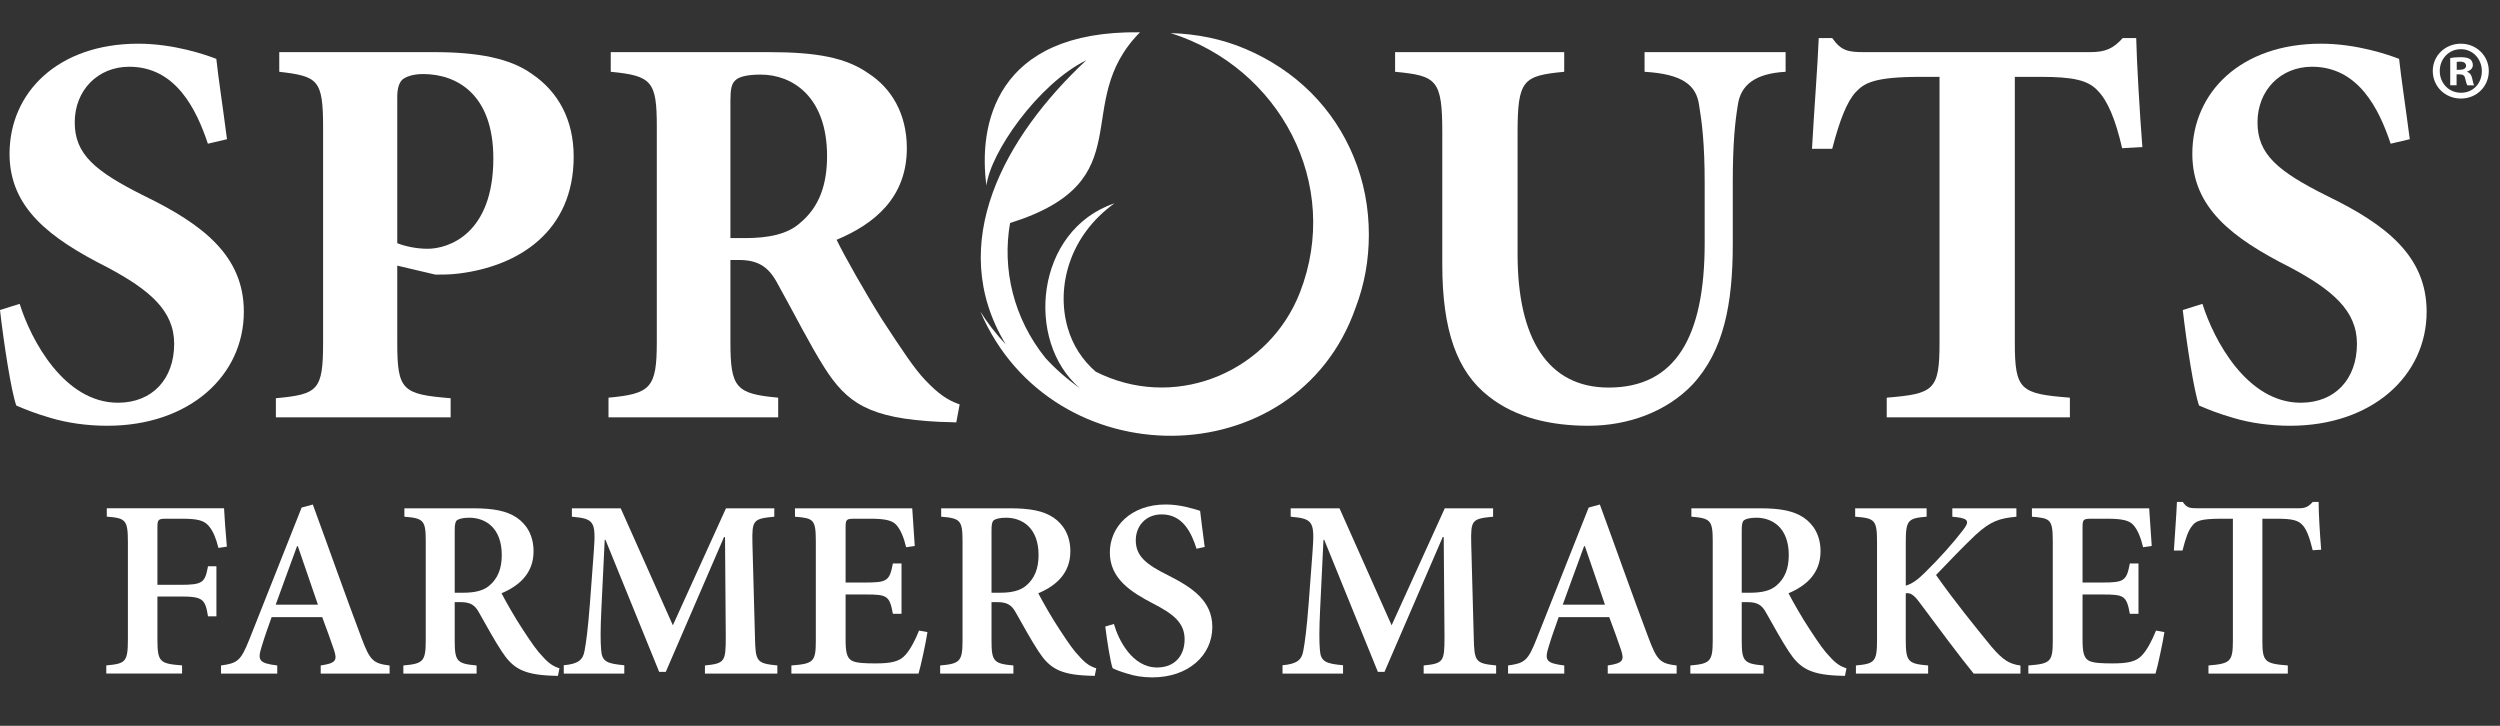
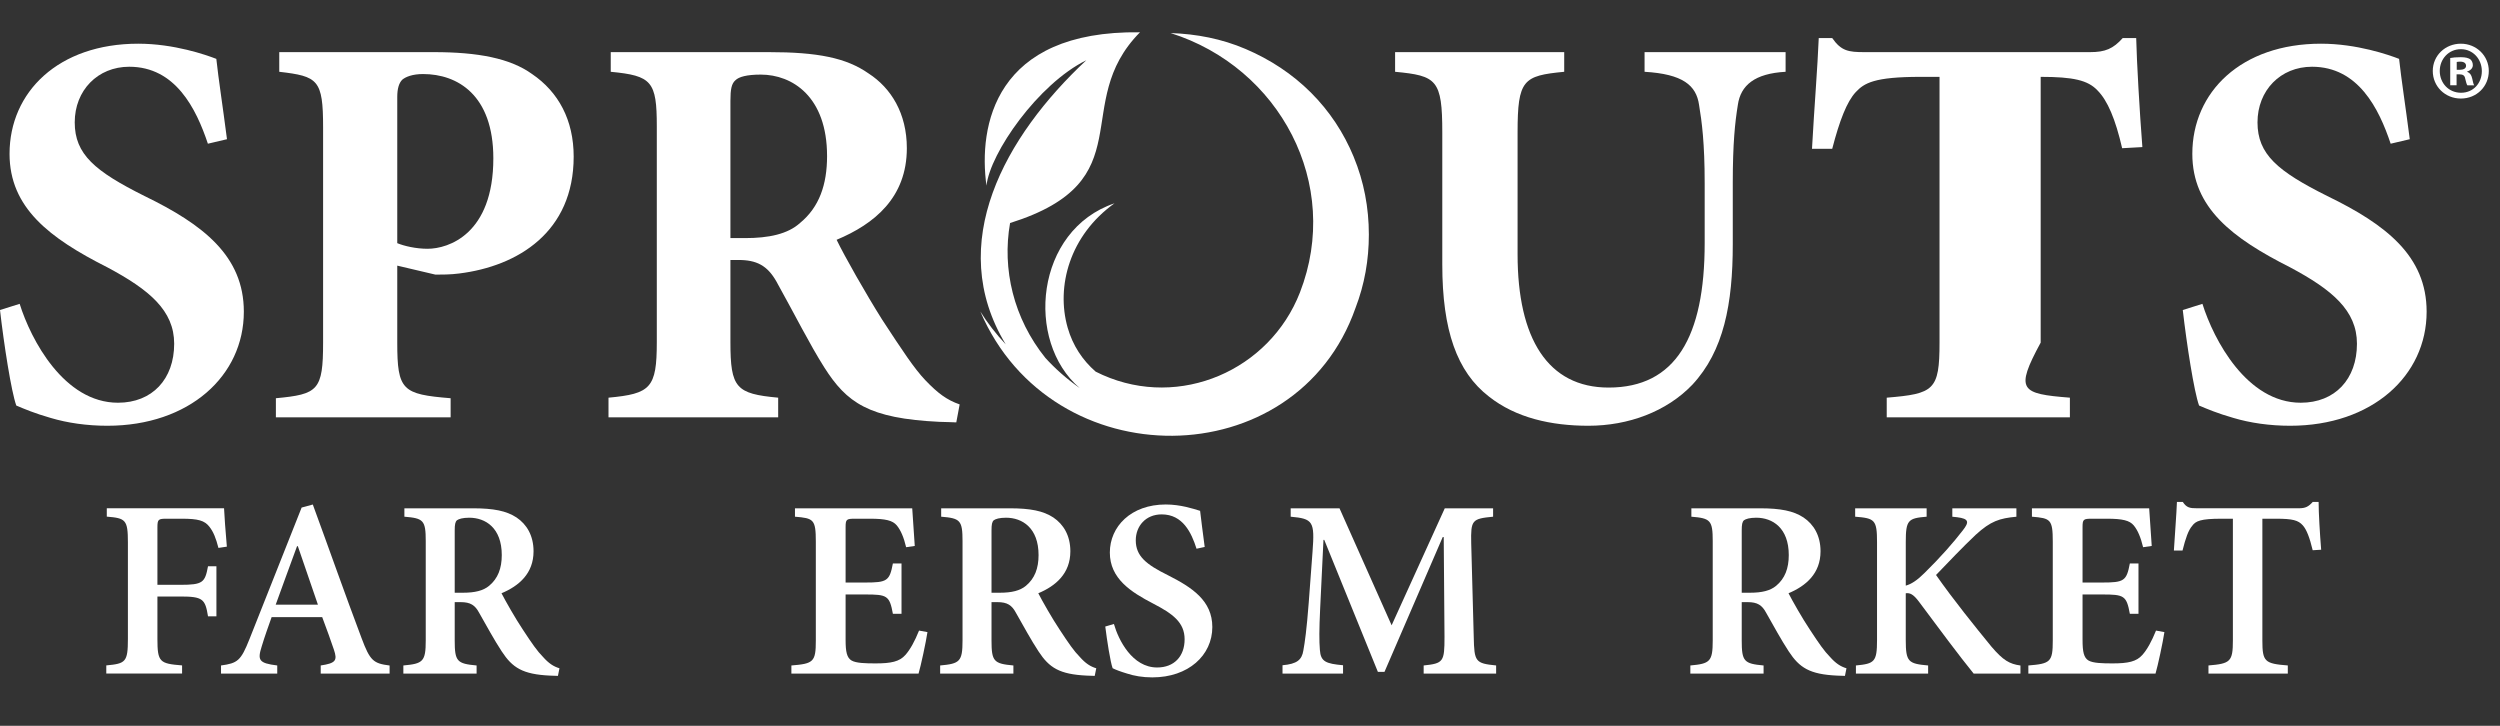
<svg xmlns="http://www.w3.org/2000/svg" fill="none" viewBox="0 0 155 45" height="45" width="155">
  <rect x="0" y="0" width="155" height="45" fill="#333333" stroke="none" />
  <g clip-path="url(#clip0_2906_72602)">
    <path fill="white" d="M83.928 9.721C83.309 8.226 82.43 6.894 81.281 5.744C80.117 4.583 78.753 3.689 77.234 3.04C75.751 2.405 74.18 2.103 72.576 2.05C79.336 4.182 83.213 11.409 80.595 18.136C78.712 22.965 73.162 25.373 68.372 23.251C68.223 23.185 68.075 23.114 67.932 23.042C67.119 22.335 66.511 21.424 66.194 20.312C65.464 17.757 66.322 14.592 69.1 12.605C64.173 14.271 63.544 21.16 66.94 24.058C66.127 23.486 65.424 22.859 64.817 22.194C62.838 19.735 62.123 16.684 62.624 13.828C70.97 11.206 66.289 6.448 70.678 2.002C61.639 1.877 60.655 7.834 61.161 11.51C61.384 9.492 64.349 5.214 67.35 3.736C62.321 8.432 58.563 15.098 62.356 21.35C61.748 20.707 61.219 20.015 60.781 19.315C65.216 29.676 80.375 29.573 84.044 19.086C84.603 17.63 84.869 16.11 84.869 14.548C84.869 12.883 84.566 11.263 83.928 9.723V9.721ZM66.078 24.031C66.115 24.021 66.151 24.011 66.188 24.001Z" clip-rule="evenodd" fill-rule="evenodd" />
    <path fill="white" d="M12.889 8.91C12.158 6.716 10.869 4.138 8.012 4.138C6.061 4.138 4.633 5.601 4.633 7.586C4.633 9.572 5.887 10.617 8.953 12.15C12.61 13.926 15.118 15.877 15.118 19.326C15.118 23.297 11.739 26.397 6.654 26.397C5.399 26.397 4.18 26.223 3.135 25.91C2.16 25.631 1.498 25.352 1.01 25.143C0.697 24.273 0.244 21.346 0 19.221L1.219 18.838C1.916 21.068 3.971 24.969 7.315 24.969C9.44 24.969 10.799 23.506 10.799 21.311C10.799 19.256 9.266 17.967 6.654 16.574C3.066 14.762 0.592 12.881 0.592 9.537C0.592 5.705 3.623 2.709 8.569 2.709C10.799 2.709 12.784 3.406 13.412 3.65C13.551 4.939 13.795 6.472 14.073 8.631L12.889 8.91Z" />
    <path fill="white" d="M26.894 3.232C29.646 3.232 31.632 3.615 32.99 4.591C34.628 5.705 35.568 7.447 35.568 9.711C35.568 14.379 32.119 16.504 28.462 16.957C27.939 17.027 27.382 17.027 26.999 17.027L24.63 16.469V21.242C24.63 24.203 24.943 24.447 27.939 24.69V25.875H17.105V24.69C19.718 24.447 20.032 24.203 20.032 21.242V7.9C20.032 4.939 19.718 4.73 17.314 4.451V3.232H26.894ZM24.63 15.076C25.048 15.25 25.779 15.424 26.511 15.424C27.8 15.424 30.587 14.518 30.587 9.816C30.587 5.879 28.357 4.591 26.232 4.591C25.57 4.591 25.152 4.765 24.943 4.939C24.734 5.148 24.63 5.496 24.63 6.019V15.076Z" />
    <path fill="white" d="M59.29 26.188C59.081 26.188 58.663 26.154 58.245 26.154C53.855 25.945 52.497 24.969 51.103 22.774C50.198 21.346 49.257 19.465 48.247 17.654C47.689 16.574 47.062 16.156 45.948 16.121H45.286V21.207C45.286 24.063 45.634 24.412 48.247 24.656V25.875H37.727V24.656C40.339 24.412 40.722 24.063 40.722 21.207V7.83C40.722 5.043 40.409 4.695 37.866 4.451V3.232H47.655C50.685 3.232 52.462 3.58 53.855 4.556C55.249 5.461 56.224 7.029 56.224 9.189C56.224 12.254 54.204 13.892 51.87 14.867C52.357 15.877 53.681 18.211 54.691 19.814C55.945 21.729 56.677 22.844 57.374 23.576C58.14 24.377 58.697 24.795 59.499 25.074L59.29 26.188ZM46.191 14.762C47.655 14.762 48.839 14.518 49.605 13.822C50.79 12.847 51.278 11.453 51.278 9.676C51.278 5.984 49.118 4.625 47.167 4.625C46.296 4.625 45.808 4.765 45.599 4.974C45.355 5.183 45.286 5.531 45.286 6.263V14.762H46.191Z" />
    <path fill="white" d="M110.707 4.451C108.791 4.556 107.92 5.287 107.746 6.506C107.571 7.586 107.432 8.875 107.432 11.348V15.146C107.432 18.838 106.875 21.764 104.924 23.854C103.322 25.526 100.953 26.397 98.479 26.397C96.18 26.397 93.986 25.91 92.314 24.586C90.328 23.053 89.422 20.475 89.422 16.4V8.213C89.422 4.939 89.074 4.695 86.496 4.451V3.232H96.981V4.451C94.439 4.695 94.09 4.939 94.09 8.213V15.773C94.09 20.998 95.971 24.029 99.734 24.029C103.879 24.029 105.69 20.893 105.69 15.076V11.348C105.69 8.875 105.516 7.551 105.342 6.506C105.168 5.287 104.332 4.591 101.963 4.451V3.232H110.707V4.451Z" />
-     <path fill="white" d="M131.573 9.189C131.155 7.378 130.667 6.228 130.04 5.601C129.448 4.974 128.542 4.765 126.522 4.765H124.919V21.242C124.919 24.203 125.268 24.412 128.333 24.656V25.875H116.977V24.656C119.903 24.412 120.251 24.203 120.251 21.242V4.765H119.067C116.21 4.765 115.583 5.148 115.061 5.706C114.504 6.298 114.051 7.482 113.598 9.224H112.344C112.483 6.681 112.692 4.138 112.762 2.361H113.598C114.155 3.163 114.608 3.232 115.583 3.232H129.587C130.528 3.232 131.015 3.023 131.608 2.361H132.444C132.479 3.824 132.653 6.89 132.827 9.119L131.573 9.189Z" />
+     <path fill="white" d="M131.573 9.189C131.155 7.378 130.667 6.228 130.04 5.601C129.448 4.974 128.542 4.765 126.522 4.765V21.242C124.919 24.203 125.268 24.412 128.333 24.656V25.875H116.977V24.656C119.903 24.412 120.251 24.203 120.251 21.242V4.765H119.067C116.21 4.765 115.583 5.148 115.061 5.706C114.504 6.298 114.051 7.482 113.598 9.224H112.344C112.483 6.681 112.692 4.138 112.762 2.361H113.598C114.155 3.163 114.608 3.232 115.583 3.232H129.587C130.528 3.232 131.015 3.023 131.608 2.361H132.444C132.479 3.824 132.653 6.89 132.827 9.119L131.573 9.189Z" />
    <path fill="white" d="M148.221 8.91C147.49 6.716 146.201 4.138 143.344 4.138C141.393 4.138 139.965 5.601 139.965 7.586C139.965 9.572 141.219 10.617 144.285 12.15C147.942 13.926 150.451 15.877 150.451 19.326C150.451 23.297 147.071 26.397 141.986 26.397C140.731 26.397 139.512 26.223 138.467 25.91C137.492 25.631 136.83 25.352 136.342 25.143C136.029 24.273 135.576 21.346 135.332 19.221L136.551 18.838C137.248 21.068 139.303 24.969 142.647 24.969C144.772 24.969 146.131 23.506 146.131 21.311C146.131 19.256 144.598 17.967 141.986 16.574C138.398 14.762 135.924 12.881 135.924 9.537C135.924 5.705 138.955 2.709 143.901 2.709C146.131 2.709 148.117 3.406 148.744 3.65C148.883 4.939 149.127 6.472 149.405 8.631L148.221 8.91Z" />
    <path fill="white" d="M13.544 33.973C13.386 33.359 13.229 32.965 12.976 32.649C12.677 32.272 12.283 32.16 11.272 32.16H10.343C9.822 32.16 9.76 32.191 9.76 32.695V36.259H11.179C12.582 36.259 12.708 36.118 12.897 35.108H13.418V38.214H12.897C12.723 37.141 12.582 36.983 11.179 36.983H9.76V39.616C9.76 41.052 9.901 41.145 11.289 41.255V41.76H6.59V41.255C7.789 41.145 7.93 41.05 7.93 39.616V33.625C7.93 32.222 7.789 32.127 6.621 32.031V31.511H13.891C13.907 31.888 13.986 33.025 14.065 33.892L13.544 33.971V33.973Z" />
    <path fill="white" d="M19.884 41.763V41.259C20.83 41.118 20.925 40.944 20.703 40.282C20.529 39.761 20.261 39.02 19.977 38.263H16.84C16.635 38.846 16.415 39.446 16.226 40.077C15.958 40.927 16.037 41.118 17.189 41.259V41.763H13.703V41.259C14.728 41.118 14.933 40.975 15.469 39.62L18.701 31.469L19.394 31.28C20.402 34.023 21.396 36.861 22.421 39.574C22.942 40.962 23.147 41.135 24.155 41.261V41.765H19.882L19.884 41.763ZM18.465 33.863H18.417C17.96 35.077 17.533 36.307 17.093 37.49H19.711L18.466 33.863H18.465Z" />
    <path fill="white" d="M34.595 41.905C34.468 41.905 34.279 41.888 34.105 41.888C32.402 41.809 31.771 41.399 31.11 40.39C30.653 39.697 30.163 38.797 29.707 37.994C29.454 37.521 29.172 37.332 28.555 37.332H28.192V39.714C28.192 41.006 28.334 41.149 29.549 41.259V41.764H25.008V41.259C26.221 41.149 26.396 41.023 26.396 39.714V33.55C26.396 32.257 26.255 32.131 25.072 32.035V31.515H29.313C30.605 31.515 31.394 31.672 32.024 32.083C32.655 32.508 33.08 33.203 33.08 34.181C33.08 35.552 32.182 36.326 31.093 36.782C31.346 37.272 31.944 38.328 32.417 39.037C32.985 39.904 33.315 40.377 33.662 40.724C34.025 41.135 34.324 41.324 34.687 41.434L34.591 41.907L34.595 41.905ZM28.713 36.749C29.439 36.749 29.958 36.623 30.321 36.324C30.873 35.867 31.11 35.236 31.11 34.415C31.11 32.728 30.101 32.098 29.091 32.098C28.68 32.098 28.444 32.176 28.334 32.255C28.224 32.351 28.192 32.523 28.192 32.886V36.749H28.713Z" />
-     <path fill="white" d="M43.706 41.764V41.259C44.936 41.133 44.998 41.023 44.998 39.494L44.951 33.297H44.889L41.279 41.654H40.868L37.54 33.471H37.492L37.287 37.728C37.225 39.037 37.225 39.747 37.271 40.299C37.318 41.025 37.648 41.149 38.706 41.245V41.765H34.953V41.245C35.852 41.166 36.152 40.913 36.246 40.33C36.341 39.809 36.451 39.037 36.578 37.382L36.814 34.212C36.955 32.319 36.845 32.162 35.457 32.035V31.515H38.484L41.717 38.768L45.011 31.515H48.007V32.035C46.698 32.162 46.619 32.241 46.65 33.674L46.808 39.492C46.839 41.021 46.903 41.131 48.196 41.258V41.762H43.702L43.706 41.764Z" />
    <path fill="white" d="M57.502 39.193C57.407 39.824 57.091 41.291 56.95 41.764H49.066V41.259C50.438 41.149 50.581 41.039 50.581 39.714V33.581C50.581 32.193 50.44 32.131 49.288 32.035V31.515H56.558C56.574 31.83 56.653 32.934 56.715 33.849L56.18 33.927C56.039 33.328 55.848 32.871 55.597 32.571C55.344 32.272 54.919 32.16 53.941 32.16H53.027C52.475 32.16 52.427 32.191 52.427 32.695V36.117H53.641C54.998 36.117 55.155 36.021 55.359 34.934H55.894V38.056H55.359C55.153 36.921 54.996 36.857 53.641 36.857H52.427V39.664C52.427 40.422 52.506 40.785 52.805 40.957C53.089 41.114 53.641 41.131 54.286 41.131C55.249 41.131 55.768 41.021 56.131 40.61C56.429 40.279 56.714 39.76 56.981 39.096L57.502 39.191V39.193Z" />
    <path fill="white" d="M67.876 41.905C67.75 41.905 67.561 41.888 67.387 41.888C65.683 41.809 65.053 41.399 64.391 40.39C63.934 39.697 63.445 38.797 62.988 37.994C62.735 37.521 62.453 37.332 61.837 37.332H61.474V39.714C61.474 41.006 61.615 41.149 62.831 41.259V41.764H58.289V41.259C59.503 41.149 59.677 41.023 59.677 39.714V33.55C59.677 32.257 59.536 32.131 58.353 32.035V31.515H62.594C63.886 31.515 64.675 31.672 65.306 32.083C65.936 32.508 66.362 33.203 66.362 34.181C66.362 35.552 65.463 36.326 64.374 36.782C64.627 37.272 65.225 38.328 65.698 39.037C66.266 39.904 66.596 40.377 66.943 40.724C67.306 41.135 67.605 41.324 67.968 41.434L67.872 41.907L67.876 41.905ZM61.994 36.749C62.721 36.749 63.239 36.623 63.602 36.324C64.154 35.867 64.391 35.236 64.391 34.415C64.391 32.728 63.382 32.098 62.372 32.098C61.961 32.098 61.725 32.176 61.615 32.255C61.505 32.351 61.474 32.523 61.474 32.886V36.749H61.994Z" />
    <path fill="white" d="M74.185 34.021C73.87 33.027 73.335 31.892 72.025 31.892C71.032 31.892 70.418 32.619 70.418 33.5C70.418 34.478 71.065 34.998 72.405 35.66C73.903 36.417 75.164 37.237 75.164 38.876C75.164 40.627 73.683 41.998 71.442 41.998C70.843 41.998 70.308 41.903 69.882 41.762C69.457 41.635 69.173 41.525 68.984 41.43C68.843 41.052 68.637 39.727 68.527 38.845L69.063 38.687C69.347 39.681 70.198 41.384 71.743 41.384C72.799 41.384 73.446 40.691 73.446 39.635C73.446 38.579 72.689 38.042 71.507 37.428C70.104 36.702 68.81 35.867 68.81 34.258C68.81 32.648 70.119 31.278 72.278 31.278C73.193 31.278 73.996 31.546 74.407 31.672C74.469 32.255 74.565 32.917 74.691 33.911L74.187 34.021H74.185Z" />
    <path fill="white" d="M88.267 41.764V41.259C89.497 41.133 89.559 41.023 89.559 39.494L89.511 33.297H89.449L85.839 41.654H85.428L82.103 33.471H82.055L81.85 37.728C81.787 39.037 81.787 39.747 81.833 40.299C81.881 41.025 82.211 41.149 83.269 41.245V41.765H79.516V41.245C80.414 41.166 80.715 40.913 80.808 40.33C80.903 39.809 81.013 39.037 81.14 37.382L81.377 34.212C81.52 32.319 81.408 32.162 80.022 32.035V31.515H83.049L86.281 38.768L89.576 31.515H92.572V32.035C91.262 32.162 91.184 32.241 91.215 33.674L91.372 39.492C91.404 41.021 91.468 41.131 92.76 41.258V41.762H88.267V41.764Z" />
-     <path fill="white" d="M99.68 41.763V41.259C100.627 41.118 100.722 40.944 100.5 40.282C100.326 39.761 100.058 39.02 99.774 38.263H96.637C96.432 38.846 96.212 39.446 96.023 40.077C95.755 40.927 95.834 41.118 96.985 41.259V41.763H93.5V41.259C94.525 41.118 94.73 40.975 95.266 39.62L98.498 31.469L99.191 31.28C100.199 34.023 101.193 36.861 102.218 39.574C102.739 40.962 102.944 41.135 103.952 41.261V41.765H99.68V41.763ZM98.261 33.863H98.214C97.757 35.077 97.33 36.307 96.89 37.49H99.508L98.263 33.863H98.261Z" />
    <path fill="white" d="M114.39 41.905C114.263 41.905 114.074 41.888 113.9 41.888C112.197 41.809 111.566 41.399 110.904 40.39C110.448 39.697 109.958 38.797 109.502 37.994C109.249 37.521 108.966 37.332 108.35 37.332H107.987V39.714C107.987 41.006 108.128 41.149 109.342 41.259V41.764H104.801V41.259C106.015 41.149 106.189 41.023 106.189 39.714V33.55C106.189 32.257 106.048 32.131 104.865 32.035V31.515H109.106C110.398 31.515 111.187 31.672 111.817 32.083C112.448 32.508 112.873 33.203 112.873 34.181C112.873 35.552 111.975 36.326 110.888 36.782C111.141 37.272 111.738 38.328 112.212 39.037C112.78 39.904 113.11 40.377 113.456 40.724C113.819 41.135 114.118 41.324 114.481 41.434L114.386 41.907L114.39 41.905ZM108.508 36.749C109.234 36.749 109.753 36.623 110.116 36.324C110.668 35.867 110.904 35.236 110.904 34.415C110.904 32.728 109.896 32.098 108.886 32.098C108.475 32.098 108.238 32.176 108.128 32.255C108.018 32.351 107.987 32.523 107.987 32.886V36.749H108.508Z" />
    <path fill="white" d="M122.368 41.764C121.484 40.676 120.192 38.942 118.961 37.286C118.615 36.83 118.41 36.751 118.157 36.782V39.683C118.157 41.039 118.314 41.149 119.544 41.259V41.764H115.067V41.259C116.219 41.149 116.376 41.039 116.376 39.683V33.612C116.376 32.224 116.233 32.131 115.02 32.035V31.515H119.451V32.035C118.3 32.131 118.158 32.241 118.158 33.612V36.309C118.505 36.214 118.868 35.977 119.324 35.521C120.318 34.544 121.107 33.645 121.69 32.888C122.1 32.367 122.084 32.162 121.343 32.068L121.044 32.037V31.517H125.017V32.037C123.976 32.133 123.424 32.305 122.494 33.157C121.69 33.915 120.855 34.797 120.034 35.649C121.09 37.163 122.478 38.881 123.472 40.095C124.198 40.946 124.592 41.168 125.268 41.261V41.765H122.368V41.764Z" />
    <path fill="white" d="M134.193 39.193C134.098 39.824 133.783 41.291 133.642 41.764H125.758V41.259C127.129 41.149 127.272 41.039 127.272 39.714V33.581C127.272 32.193 127.131 32.131 125.98 32.035V31.515H133.249C133.266 31.83 133.345 32.934 133.407 33.849L132.872 33.927C132.73 33.328 132.54 32.871 132.288 32.571C132.035 32.272 131.61 32.16 130.633 32.16H129.718C129.166 32.16 129.118 32.191 129.118 32.695V36.117H130.332C131.689 36.117 131.847 36.021 132.05 34.934H132.586V38.056H132.05C131.845 36.921 131.687 36.857 130.332 36.857H129.118V39.664C129.118 40.422 129.197 40.785 129.496 40.957C129.78 41.114 130.332 41.131 130.978 41.131C131.94 41.131 132.459 41.021 132.822 40.61C133.121 40.279 133.405 39.76 133.673 39.096L134.193 39.191V39.193Z" />
    <path fill="white" d="M143.387 34.116C143.199 33.328 143.01 32.838 142.773 32.571C142.489 32.255 142.142 32.16 141.118 32.16H140.267V39.712C140.267 41.021 140.408 41.148 141.844 41.258V41.762H136.925V41.258C138.281 41.148 138.439 41.021 138.439 39.712V32.16H137.729C136.437 32.16 136.136 32.301 135.916 32.602C135.68 32.87 135.505 33.374 135.317 34.131H134.781C134.844 33.058 134.939 31.94 134.97 31.119H135.333C135.57 31.482 135.775 31.513 136.217 31.513H142.524C142.935 31.513 143.123 31.418 143.391 31.119H143.754C143.754 31.797 143.833 33.106 143.912 34.083L143.391 34.114L143.387 34.116Z" />
    <path fill="white" d="M154.306 4.4C154.306 5.359 153.555 6.11 152.574 6.11C151.593 6.11 150.832 5.357 150.832 4.4C150.832 3.443 151.606 2.709 152.574 2.709C153.542 2.709 154.306 3.463 154.306 4.4ZM151.265 4.4C151.265 5.153 151.822 5.751 152.585 5.751C153.348 5.751 153.874 5.153 153.874 4.411C153.874 3.668 153.327 3.049 152.574 3.049C151.82 3.049 151.265 3.657 151.265 4.4ZM152.306 5.287H151.914V3.597C152.068 3.566 152.284 3.546 152.563 3.546C152.882 3.546 153.027 3.597 153.151 3.67C153.243 3.742 153.316 3.876 153.316 4.041C153.316 4.226 153.171 4.371 152.966 4.433V4.453C153.131 4.515 153.225 4.638 153.276 4.866C153.327 5.124 153.359 5.227 153.401 5.289H152.977C152.926 5.227 152.895 5.073 152.843 4.877C152.814 4.691 152.709 4.609 152.493 4.609H152.308V5.289L152.306 5.287ZM152.317 4.328H152.502C152.719 4.328 152.895 4.257 152.895 4.081C152.895 3.927 152.781 3.822 152.533 3.822C152.431 3.822 152.357 3.833 152.317 3.843V4.327V4.328Z" />
  </g>
  <defs>
    <clipPath id="clip0_2906_72602">
      <rect transform="translate(0 2)" fill="white" height="40" width="154.307" />
    </clipPath>
  </defs>
</svg>